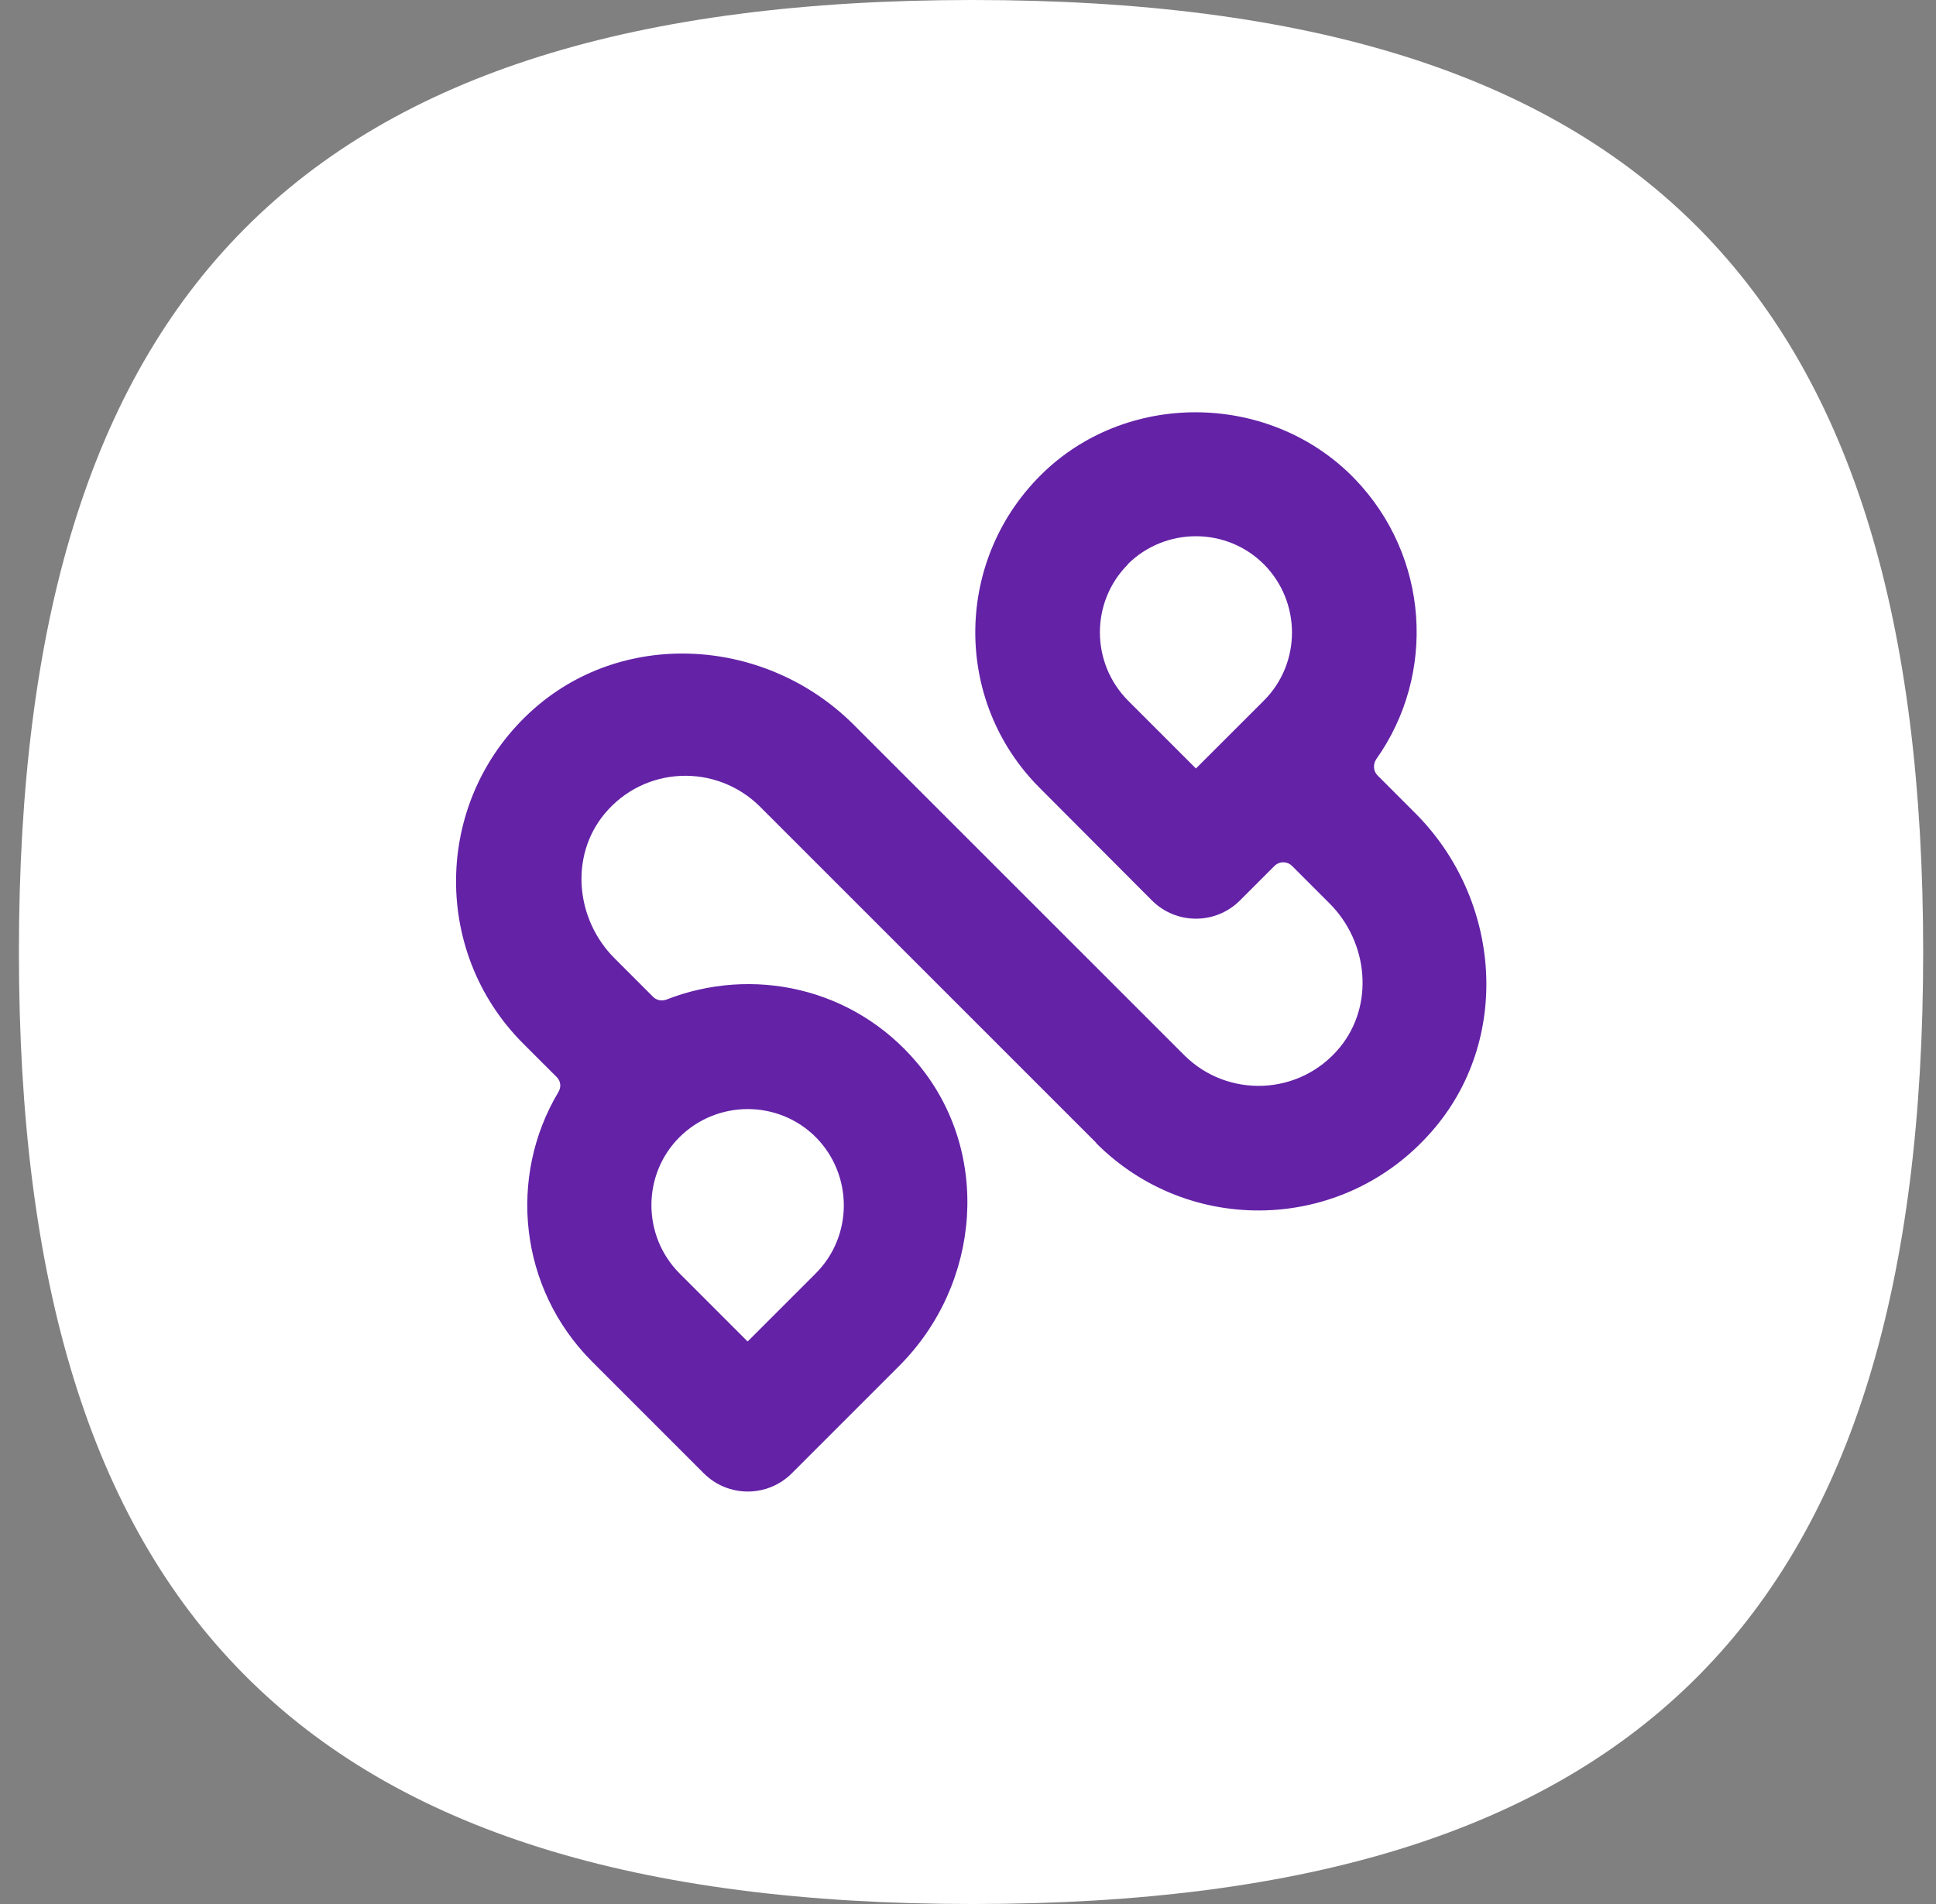
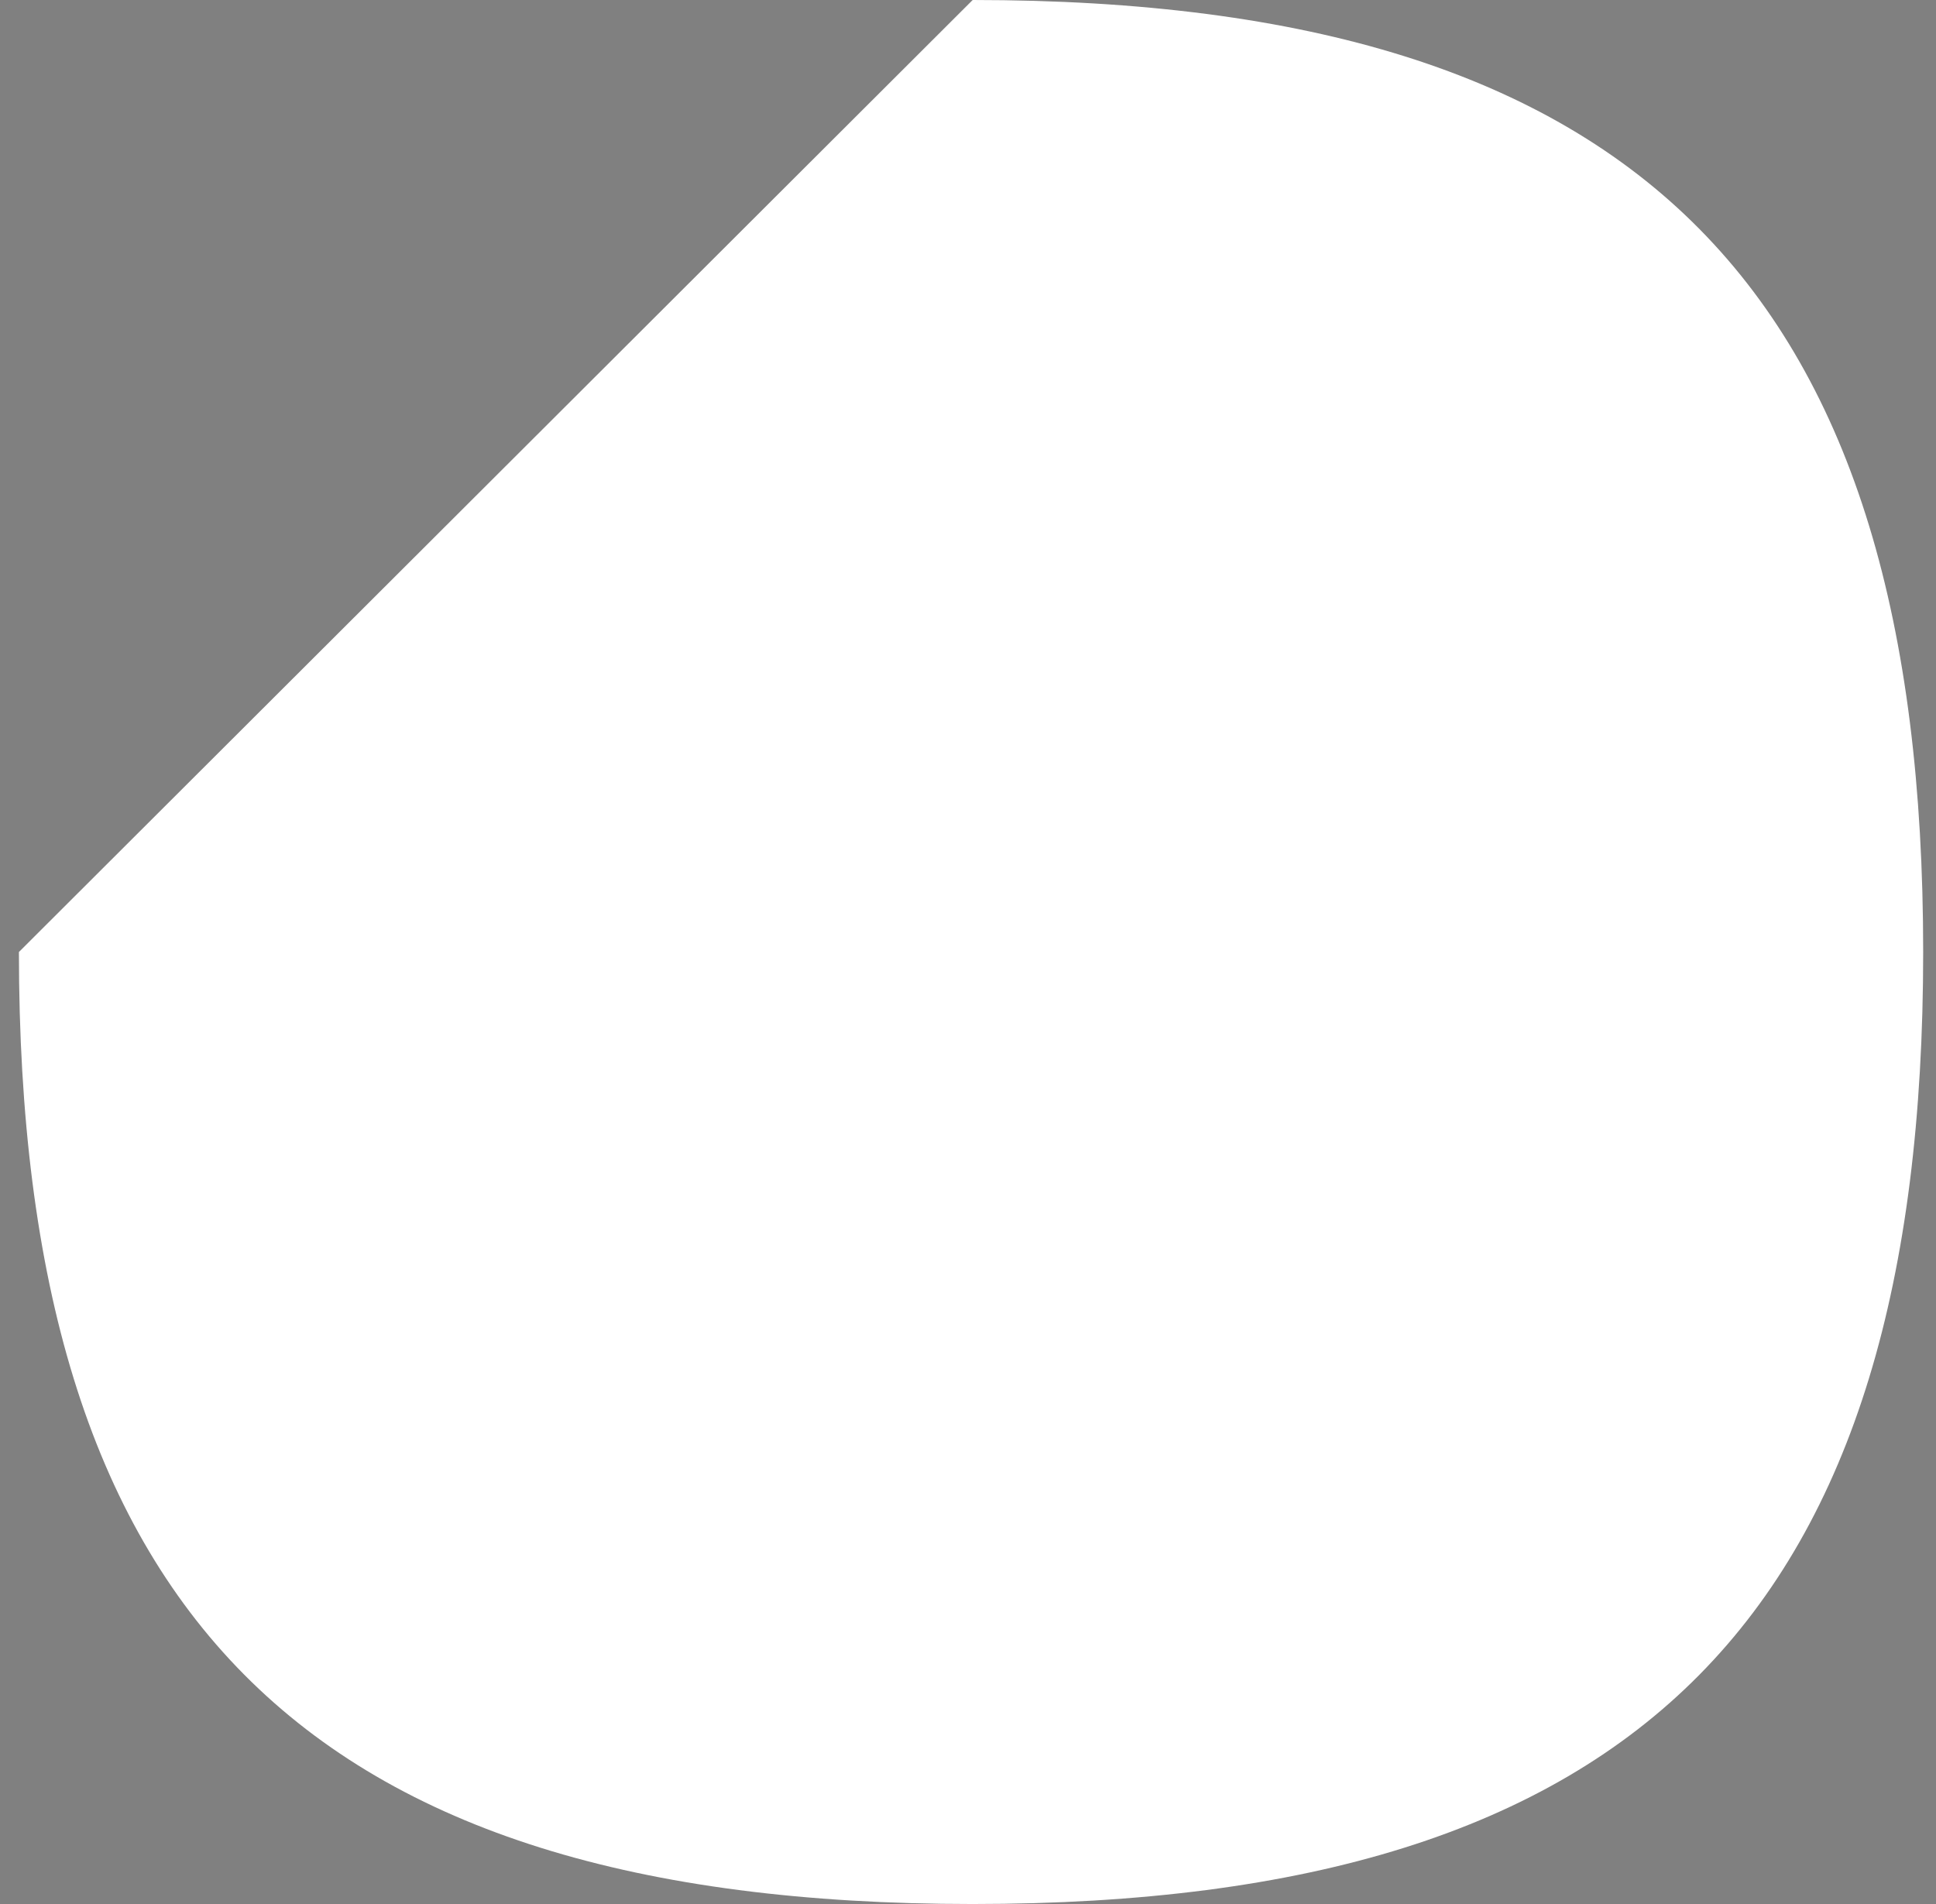
<svg xmlns="http://www.w3.org/2000/svg" width="61" height="60" viewBox="0 0 61 60" fill="none">
  <rect x="0" y="0" width="61" height="60" fill="#808080" stroke="none" />
  <g clip-path="url(#clip0_517_682)">
-     <path d="M0.596 30C0.596 50.731 9.513 60 30.647 60C51.782 60 60.596 50.731 60.596 30C60.596 9.269 51.803 0 30.647 0C9.492 0 0.596 9.269 0.596 30Z" fill="white" />
-     <path fill-rule="evenodd" clip-rule="evenodd" d="M34.537 36.021C37.475 38.969 42.317 38.845 45.099 35.669C47.644 32.783 47.313 28.345 44.592 25.624L43.403 24.434C43.268 24.3 43.258 24.083 43.361 23.927C45.265 21.248 45.037 17.524 42.679 15.083C40.072 12.393 35.634 12.279 32.913 14.855C30.058 17.565 29.996 22.076 32.768 24.838L36.296 28.376C37.061 29.141 38.303 29.141 39.068 28.376L40.154 27.29C40.31 27.134 40.558 27.134 40.713 27.29L41.892 28.469C43.113 29.689 43.31 31.676 42.213 33.01C40.951 34.541 38.675 34.614 37.31 33.248L26.892 22.831C24.161 20.11 19.724 19.79 16.837 22.324C13.672 25.107 13.548 29.948 16.485 32.886L17.541 33.941C17.675 34.076 17.686 34.262 17.592 34.417C15.999 37.086 16.351 40.593 18.648 42.9L22.175 46.428C22.941 47.193 24.182 47.193 24.948 46.428L28.33 43.045C30.917 40.459 31.248 36.289 28.899 33.496C26.882 31.096 23.686 30.445 20.996 31.5C20.851 31.552 20.686 31.521 20.582 31.417L19.361 30.196C18.141 28.976 17.944 26.989 19.041 25.655C20.303 24.124 22.568 24.052 23.944 25.417L34.537 36.01V36.021ZM35.541 17.783C34.361 18.962 34.361 20.886 35.541 22.076L37.682 24.217L39.824 22.076C41.003 20.896 41.003 18.972 39.824 17.783C38.644 16.603 36.72 16.603 35.53 17.783H35.541ZM23.561 42.269L25.703 40.127C26.882 38.948 26.882 37.024 25.703 35.834C24.523 34.655 22.599 34.655 21.41 35.834C20.23 37.014 20.23 38.938 21.41 40.127L23.551 42.269H23.561Z" fill="#6422A7" />
+     <path d="M0.596 30C0.596 50.731 9.513 60 30.647 60C51.782 60 60.596 50.731 60.596 30C60.596 9.269 51.803 0 30.647 0Z" fill="white" />
  </g>
  <defs>
    <clipPath id="clip0_517_682">
      <rect width="60" height="60" fill="white" transform="translate(0.596)" />
    </clipPath>
  </defs>
</svg>